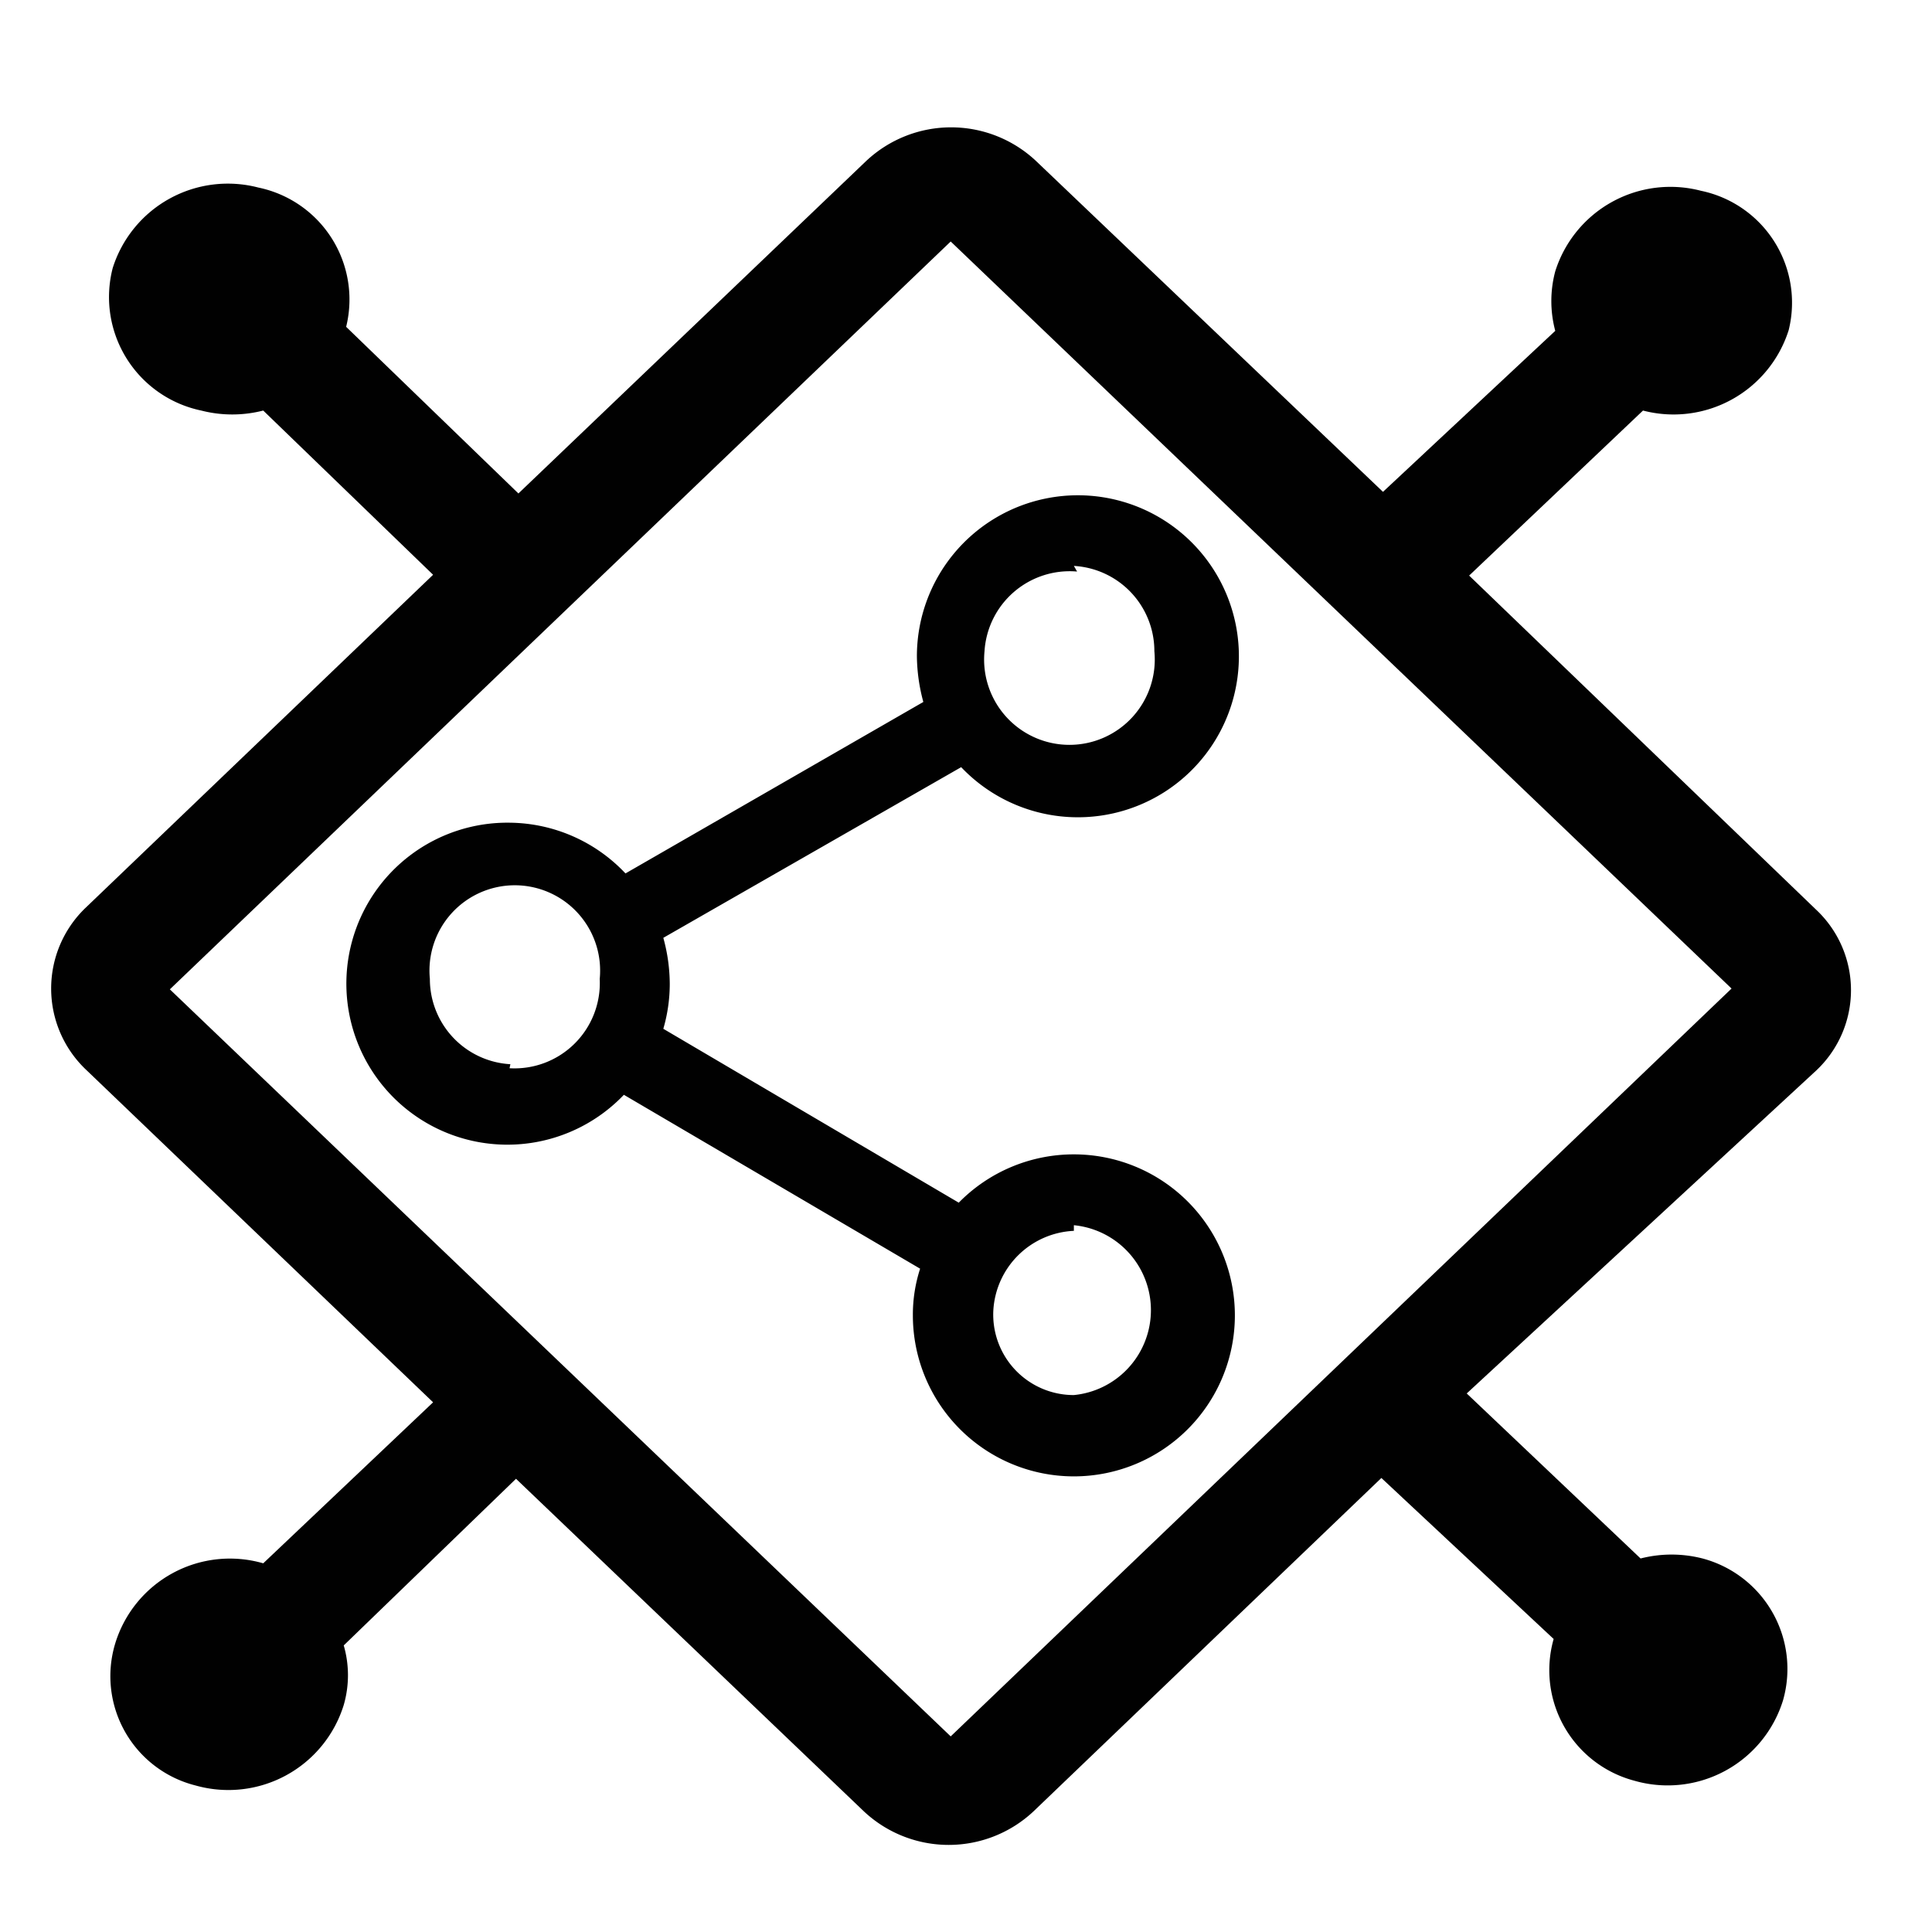
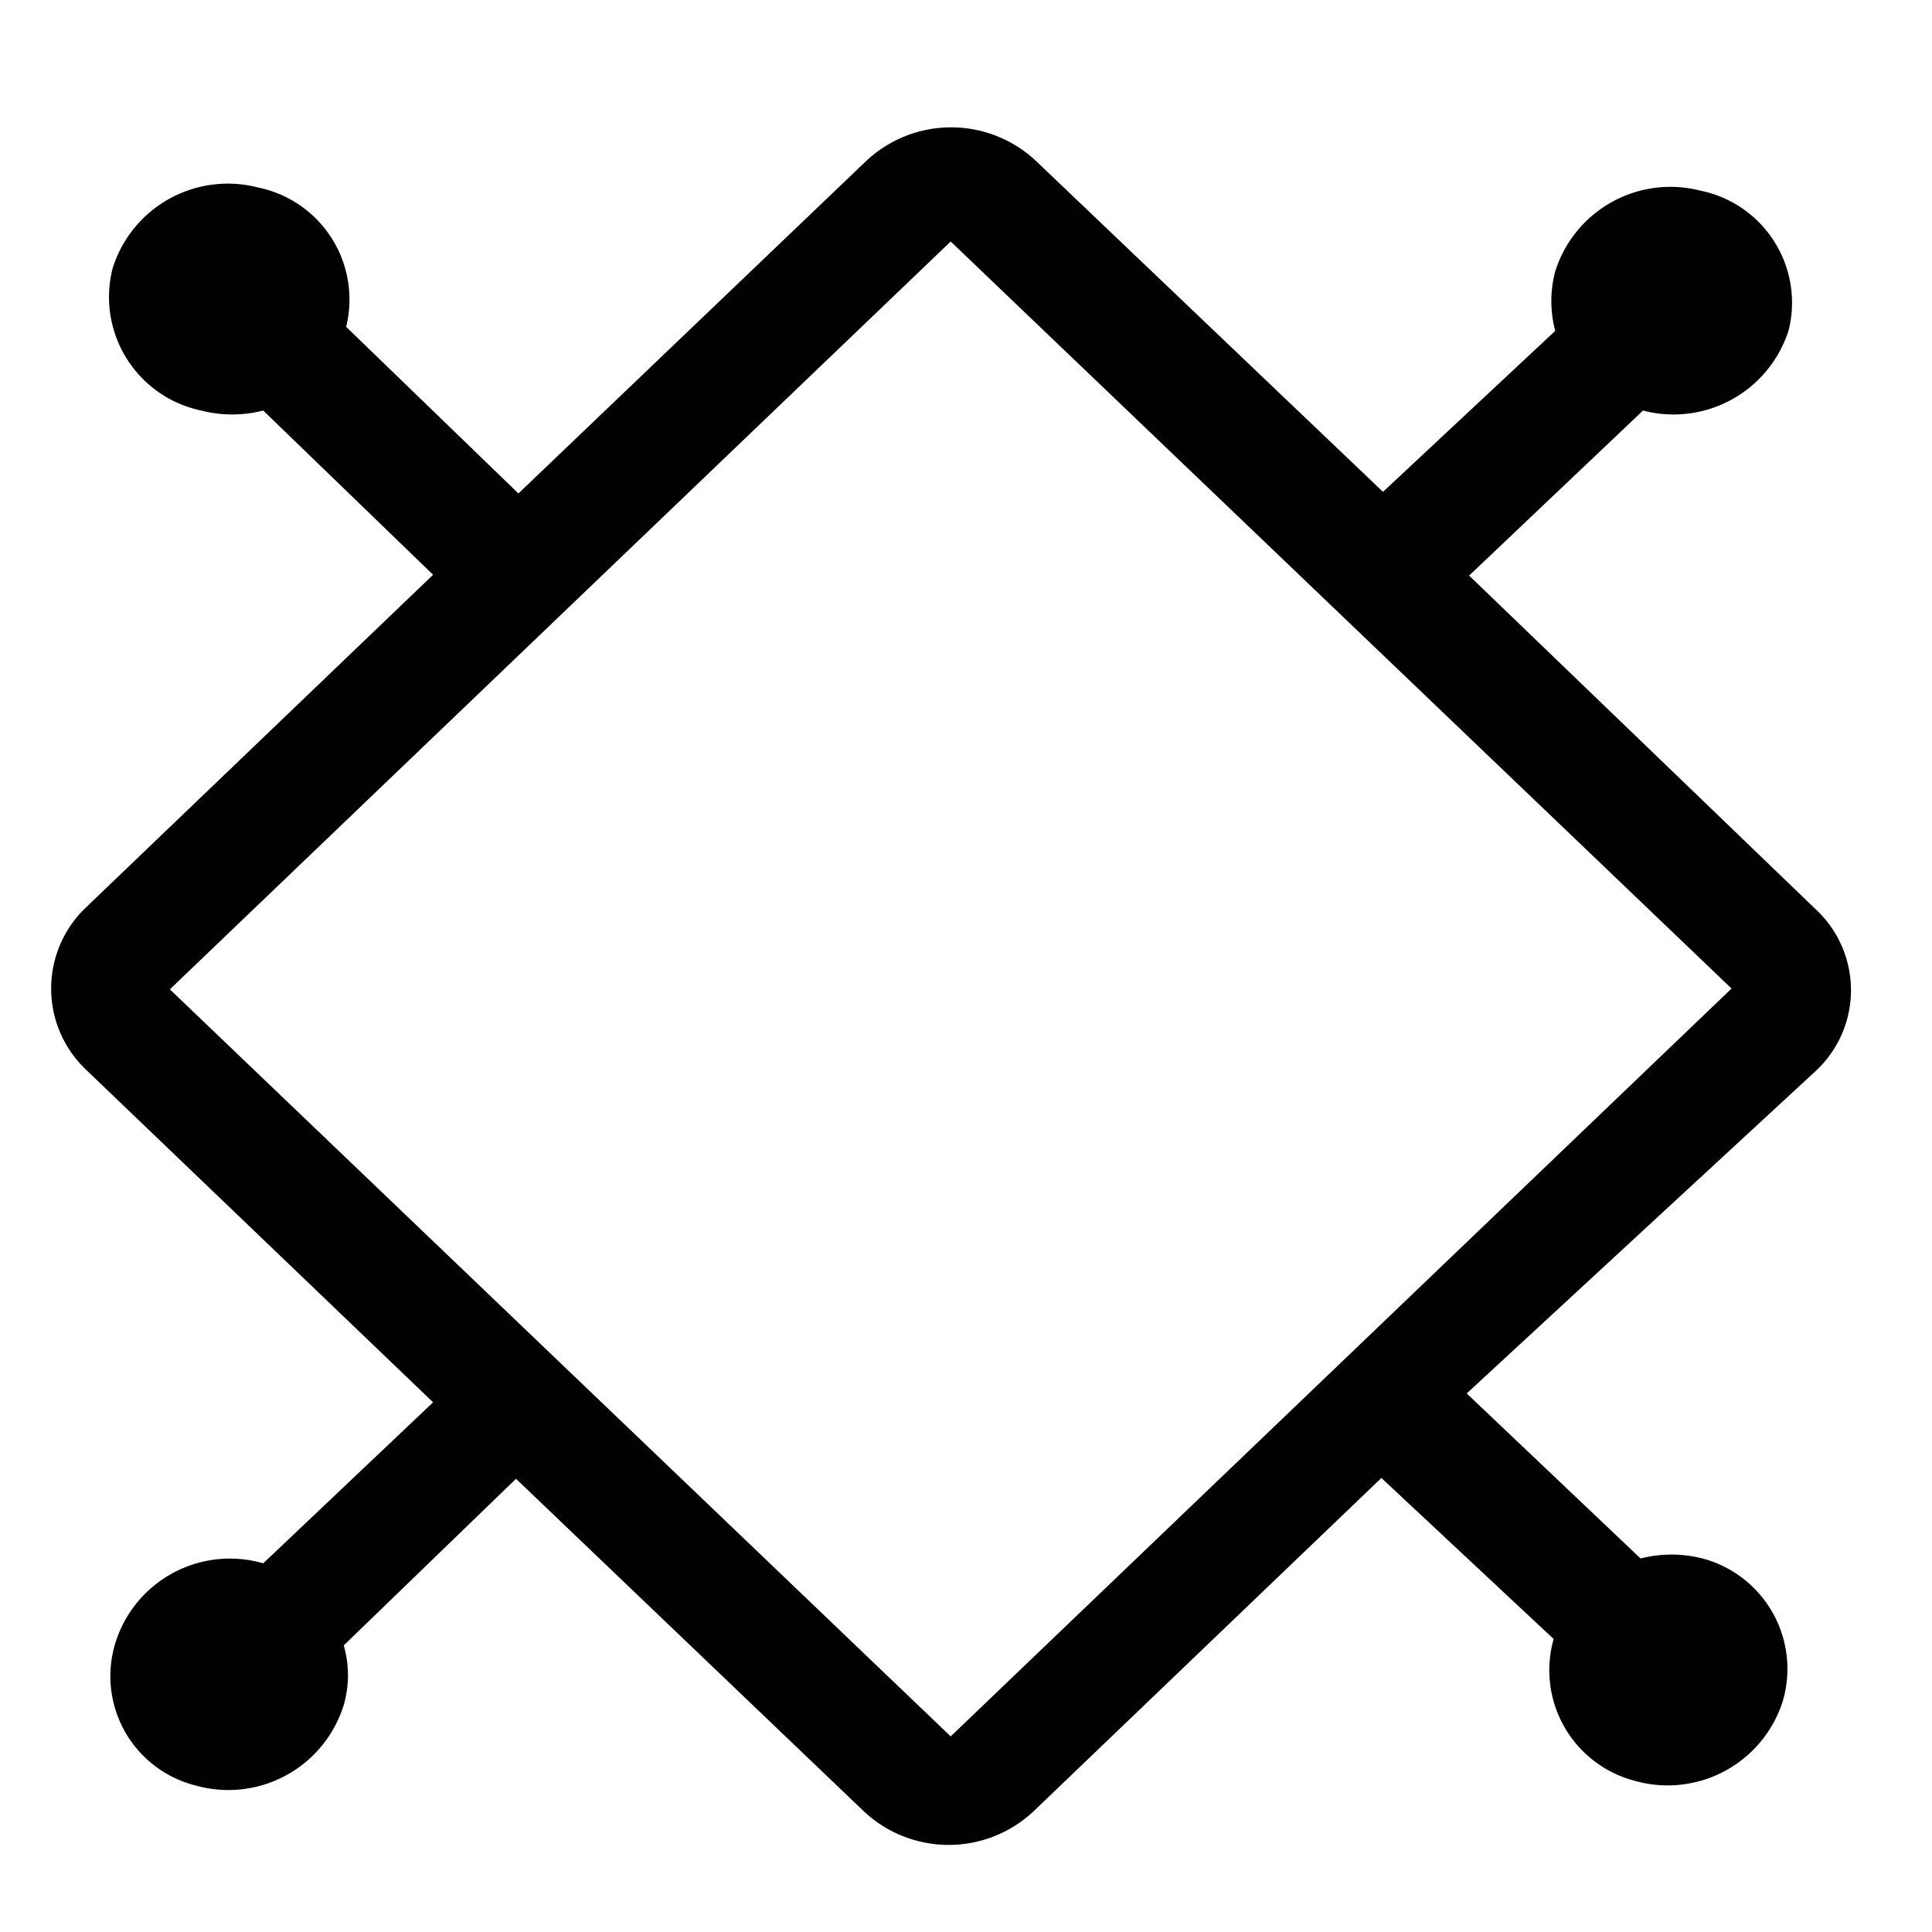
<svg xmlns="http://www.w3.org/2000/svg" id="Layer_1" data-name="Layer 1" viewBox="0 0 24 24">
  <defs>
    <style>.cls-1{fill:#010101;}</style>
  </defs>
-   <path class="cls-1" d="M6.34,10.22A2,2,0,1,0,7.75,13.6l3.68,2.16a1.85,1.85,0,0,0-.09.58,2,2,0,1,0,2-2,2,2,0,0,0-1.43.6L8.24,12.78a2,2,0,0,0,.08-.56,2.18,2.18,0,0,0-.08-.57l3.7-2.12a2,2,0,1,0-.55-1.38,2.24,2.24,0,0,0,.08.57l-3.7,2.13A2,2,0,0,0,6.34,10.22Zm0,3a1.06,1.06,0,0,1-1-1.06,1.06,1.06,0,1,1,2.11,0A1.06,1.06,0,0,1,6.33,13.27Zm7,2a1.06,1.06,0,0,1,0,2.11,1,1,0,0,1-1-1.06A1.05,1.05,0,0,1,13.34,15.29Zm0-8.19a1.06,1.06,0,0,1,1,1.06,1.06,1.06,0,1,1-2.11,0A1.06,1.06,0,0,1,13.38,7.1Z" />
  <path class="cls-1" d="M22.56,13.3a1.37,1.37,0,0,0,0-2h0L18.25,7.15,20.41,5.1a1.5,1.5,0,0,0,1.81-1,1.42,1.42,0,0,0-1.09-1.73,1.5,1.5,0,0,0-1.81,1,1.43,1.43,0,0,0,0,.74l-2.14,2L12.87,2a1.54,1.54,0,0,0-2.11,0h0L6.44,6.13,4.3,4.06A1.42,1.42,0,0,0,3.21,2.33a1.5,1.5,0,0,0-1.81,1A1.44,1.44,0,0,0,2.5,5.1a1.55,1.55,0,0,0,.77,0L5.38,7.14,1.06,11.28a1.39,1.39,0,0,0,0,2h0l4.32,4.14-2.11,2a1.49,1.49,0,0,0-1.84,1,1.4,1.4,0,0,0,1,1.76,1.5,1.5,0,0,0,1.84-1,1.33,1.33,0,0,0,0-.74l2.14-2.07,4.32,4.13a1.54,1.54,0,0,0,2.11,0h0l4.32-4.14,2.14,2a1.42,1.42,0,0,0,1,1.76,1.5,1.5,0,0,0,1.85-1,1.42,1.42,0,0,0-1-1.76,1.55,1.55,0,0,0-.77,0l-2.16-2.05ZM11.81,21.57l-9.7-9.28L11.81,3l9.7,9.28Z" />
</svg>